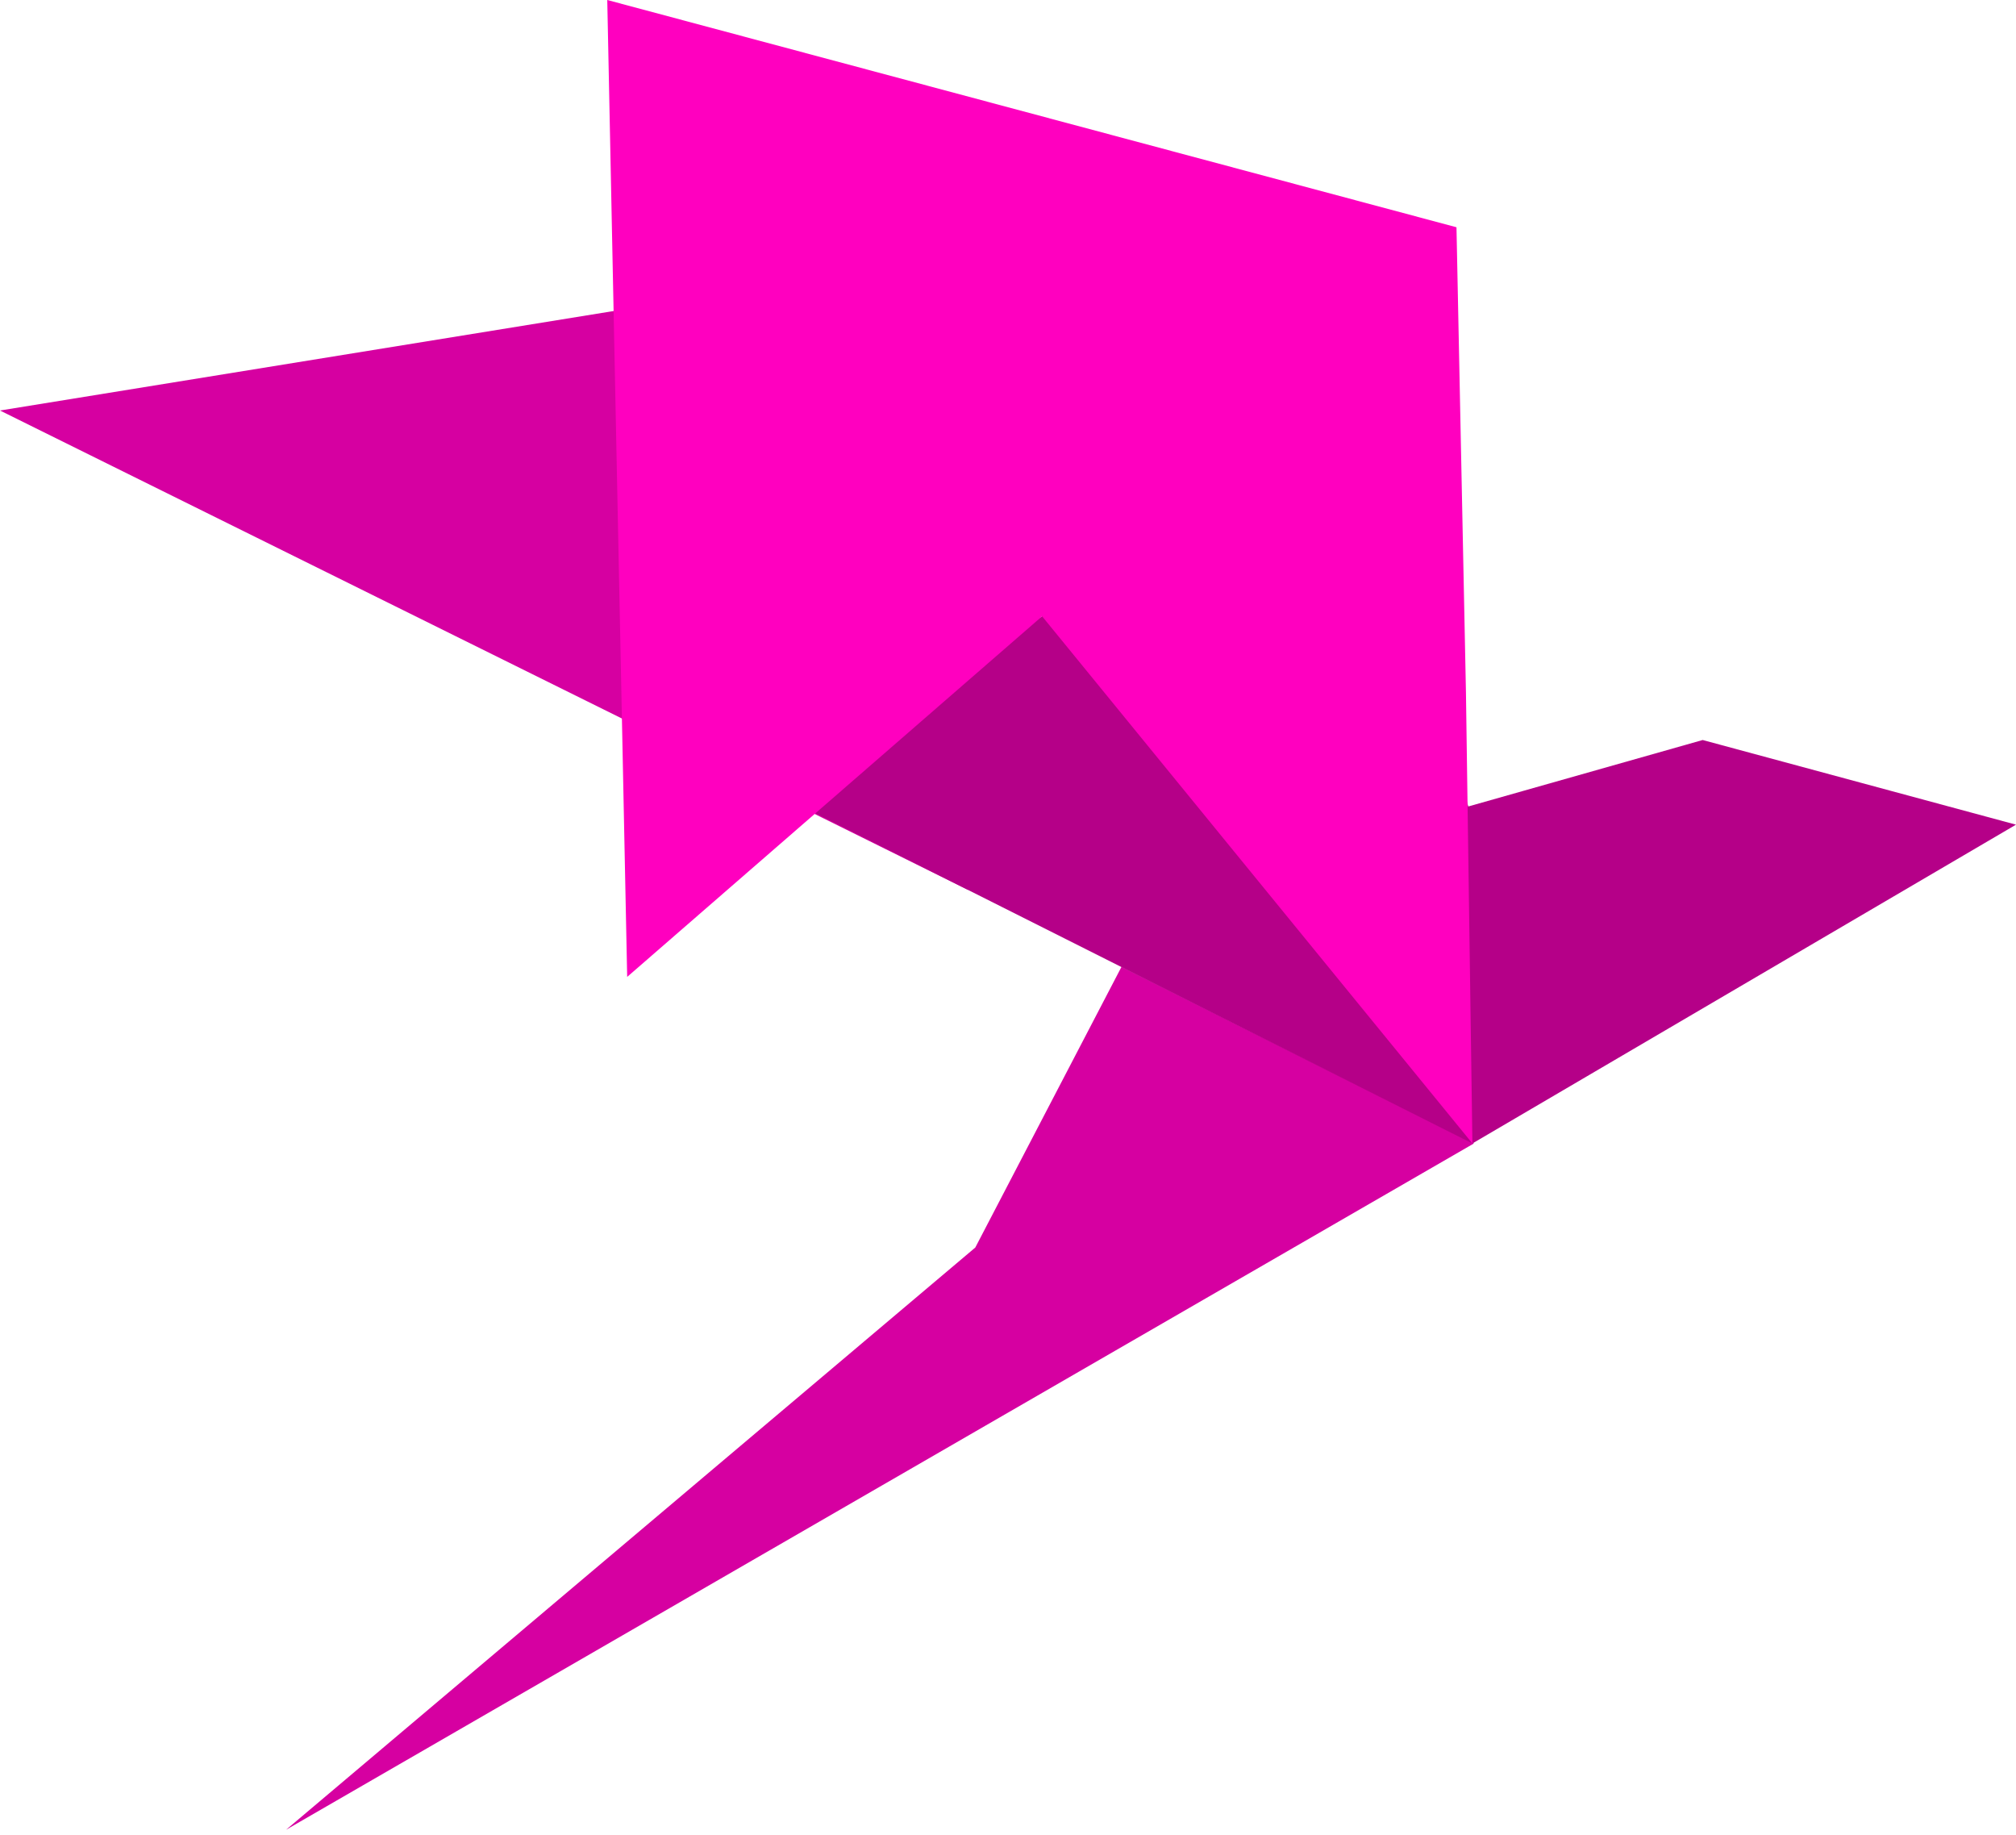
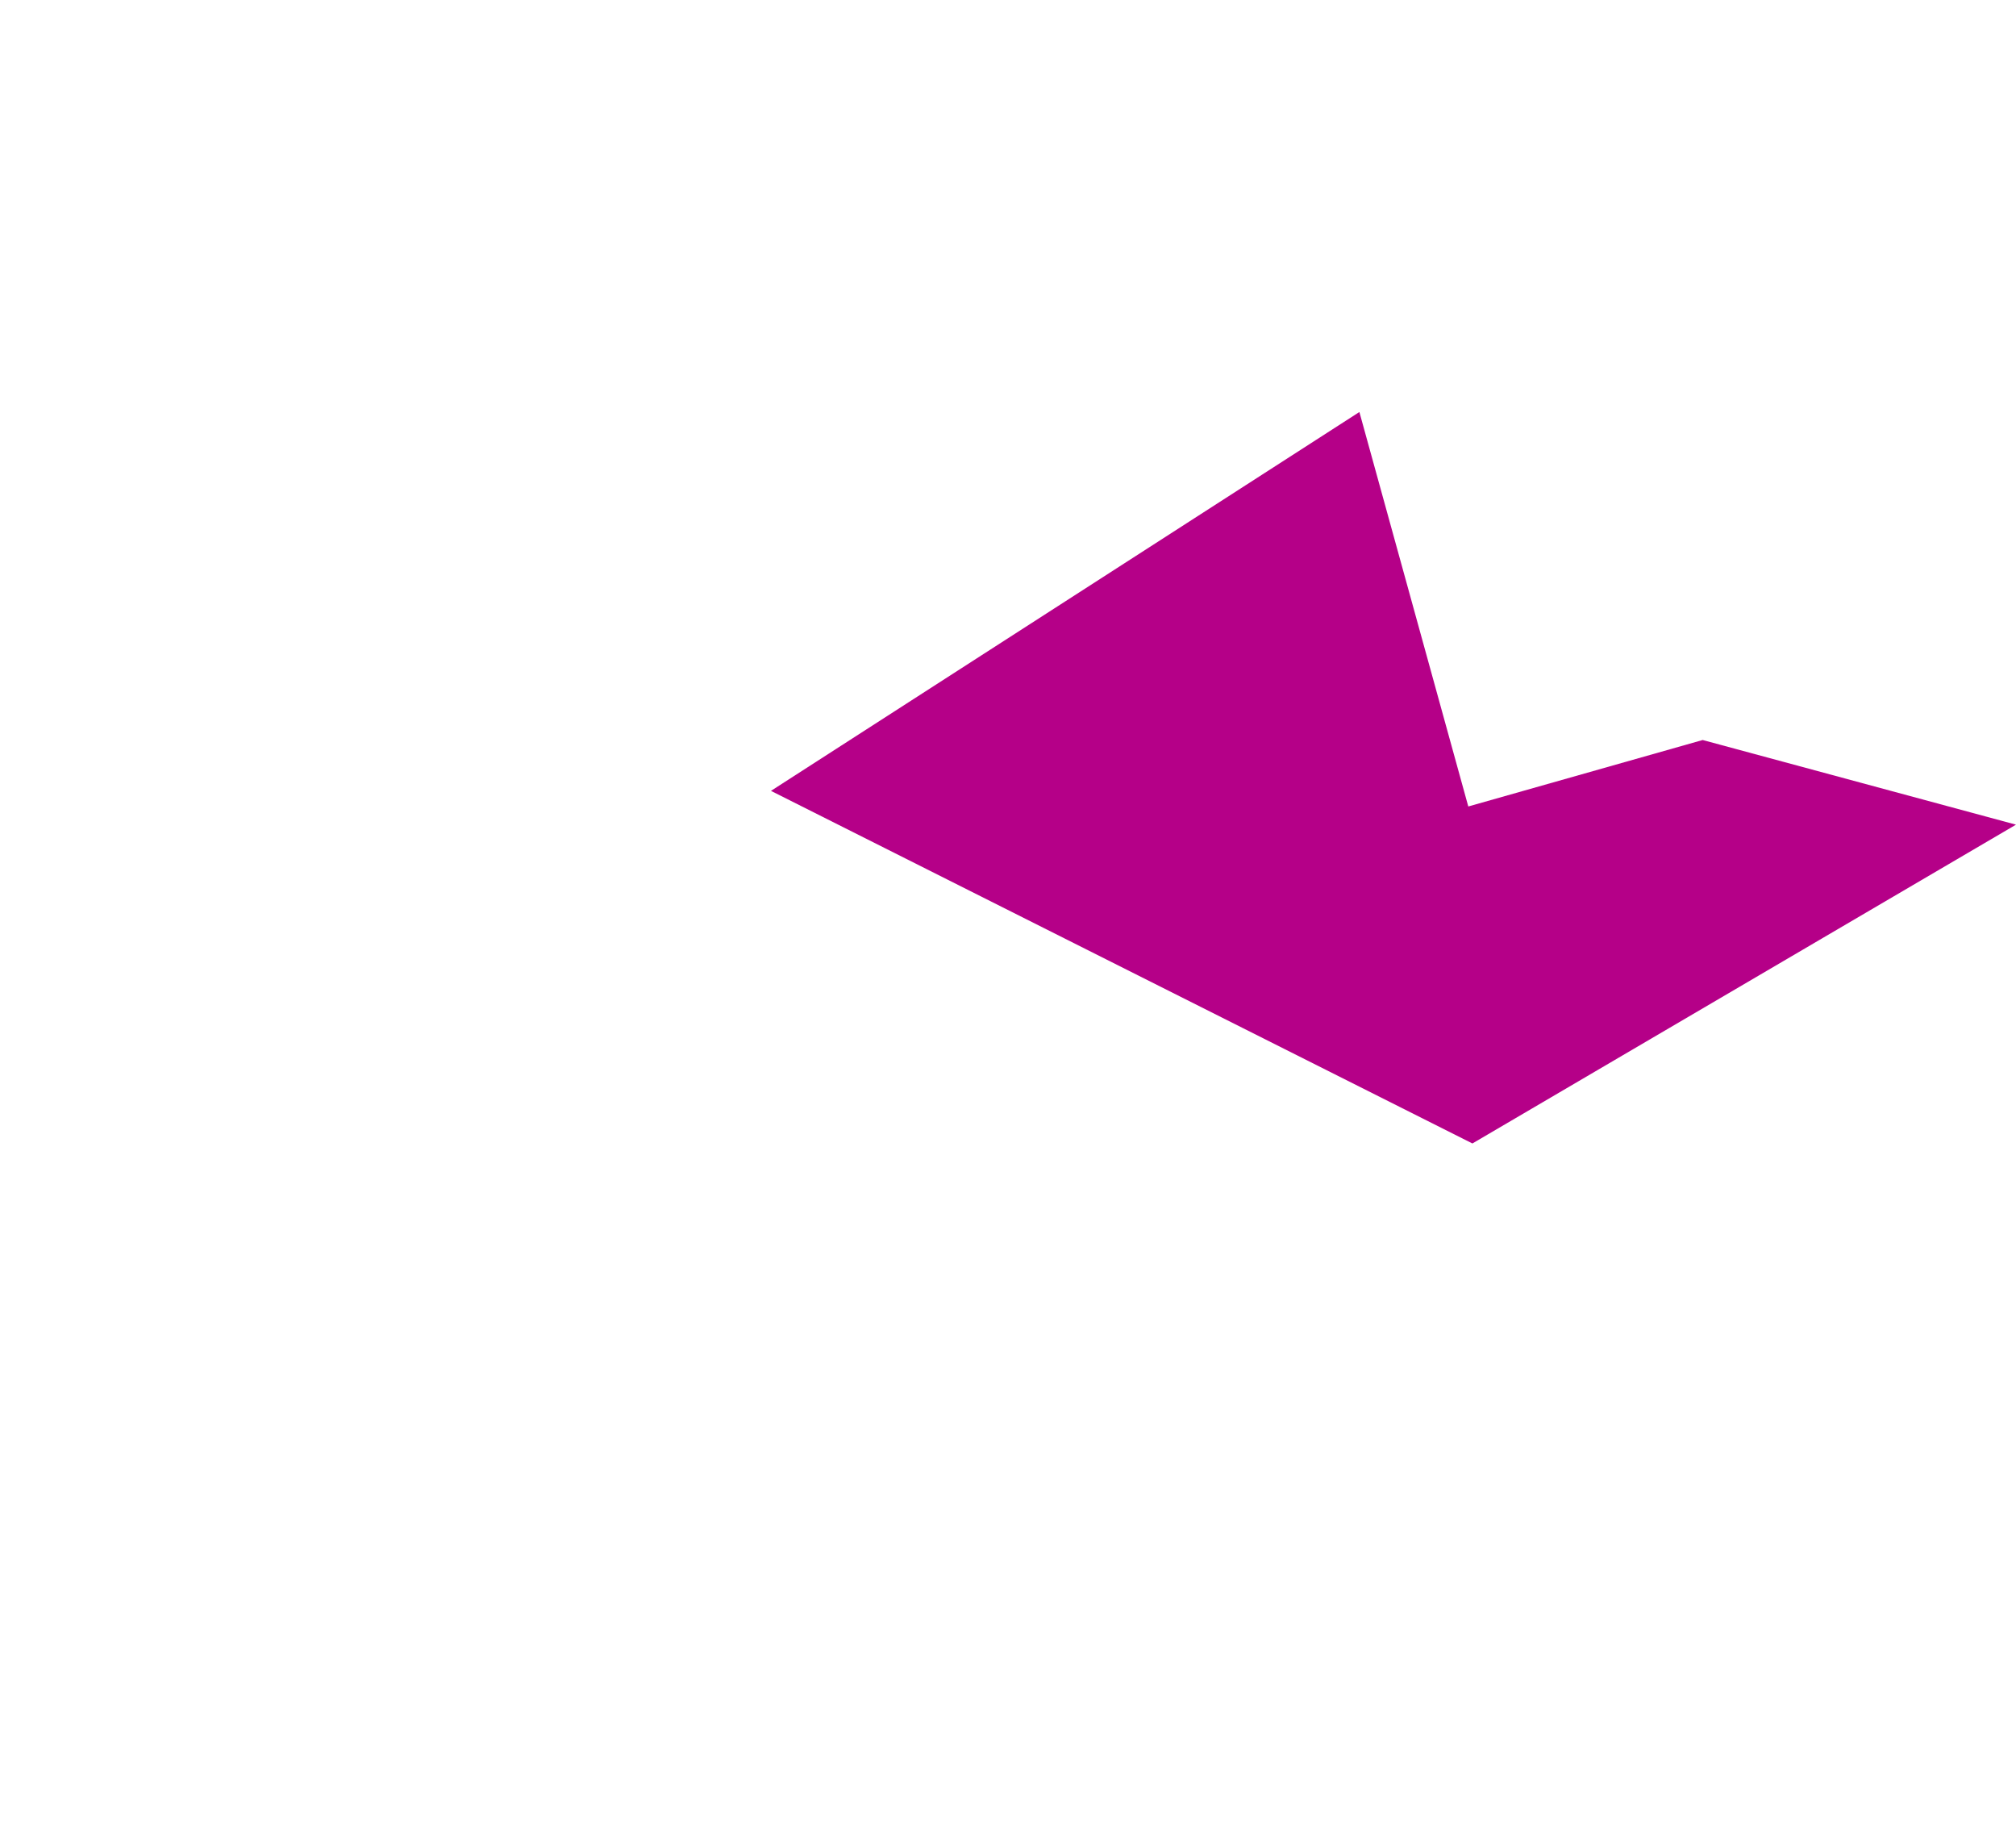
<svg xmlns="http://www.w3.org/2000/svg" style="isolation:isolate" viewBox="0 0 100 91" width="100" height="91">
  <defs>
    <clipPath id="_clipPath_CWqAiF4cHTqL2SK7wuMoku6BSQe1lTPI">
      <rect width="100" height="91" />
    </clipPath>
  </defs>
  <g clip-path="url(#_clipPath_CWqAiF4cHTqL2SK7wuMoku6BSQe1lTPI)">
    <g>
-       <path d=" M 0 20.358 L 41.294 13.664 L 48.016 44.132 L 0 20.358 Z " fill="rgb(214,0,161)" />
-       <path d=" M 55.63 47.946 L 73.112 56.704 L 14.192 90.738 L 48.378 61.866 L 55.63 47.946 Z " fill="rgb(214,0,161)" />
      <path d=" M 100 40.896 L 73.036 56.706 L 38.242 39.22 L 67.43 20.432 L 72.832 39.994 L 84.458 36.698 L 100 40.896 Z " fill="rgb(181,0,136)" />
-       <path d=" M 31.11 48.446 L 51.692 30.562 L 73.036 56.706 L 72.716 34.34 L 72.246 11.27 L 30.122 0 L 31.11 48.446 Z " fill="rgb(255,0,191)" />
    </g>
  </g>
</svg>